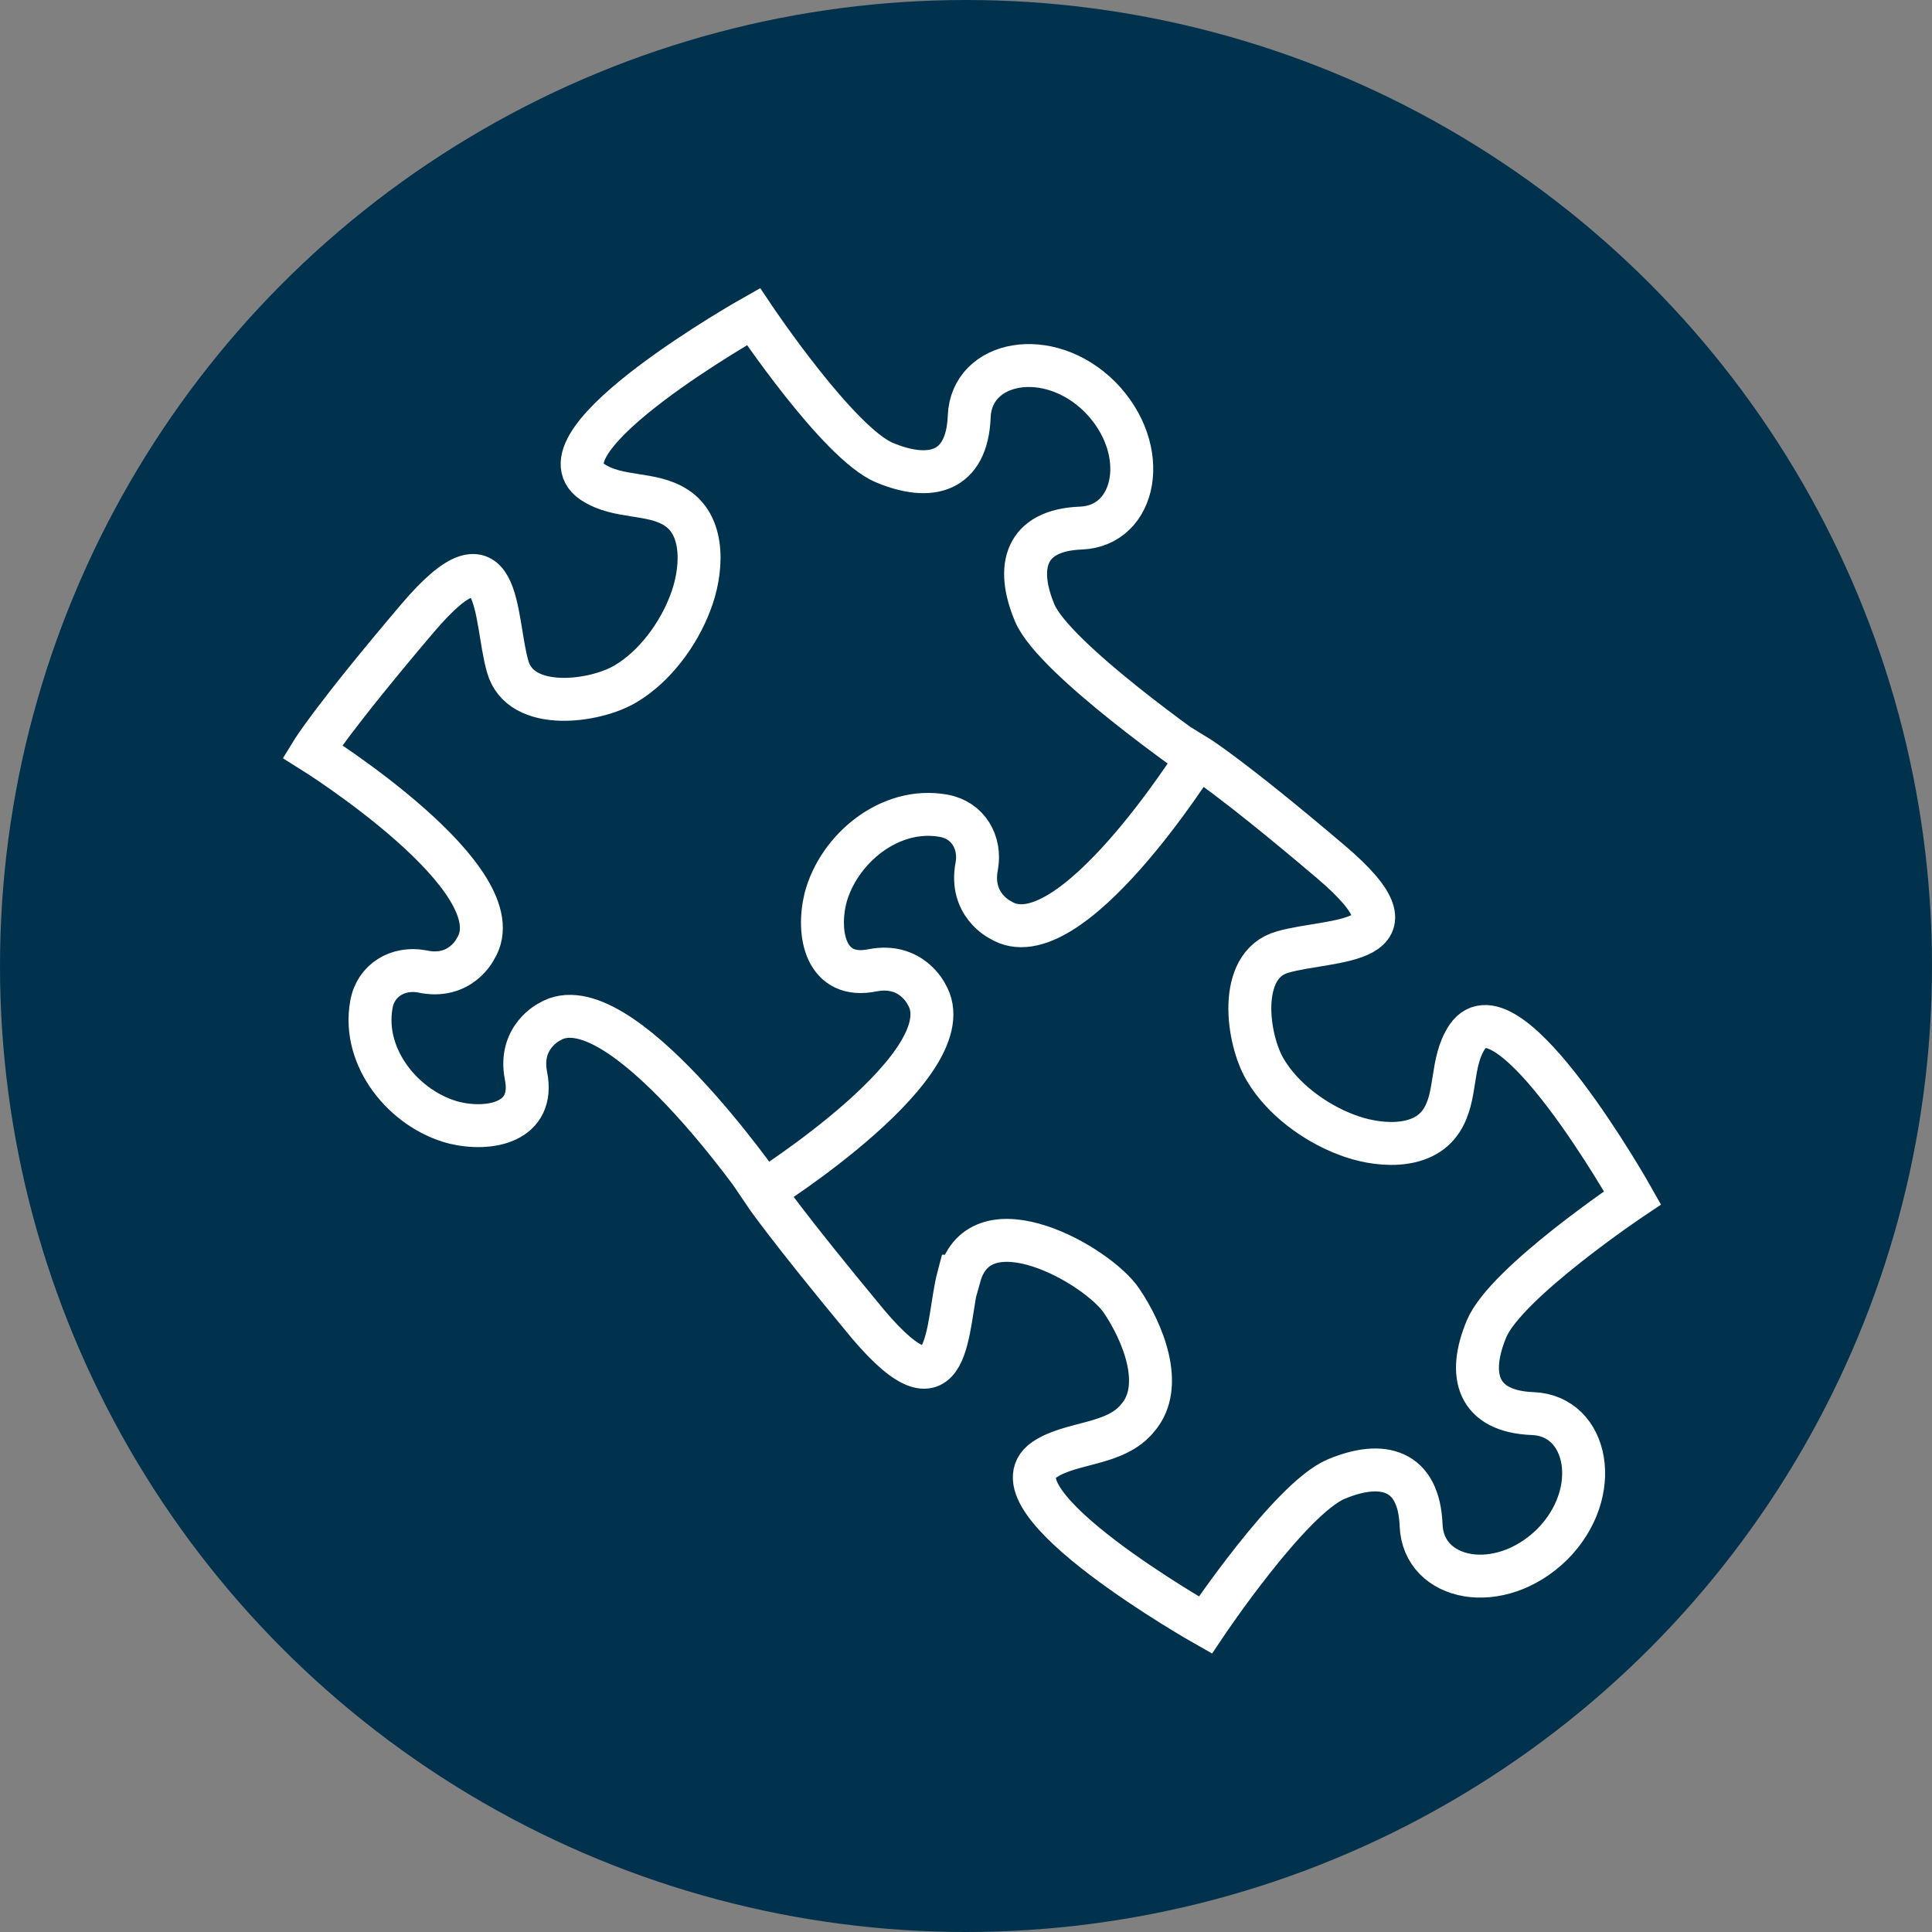
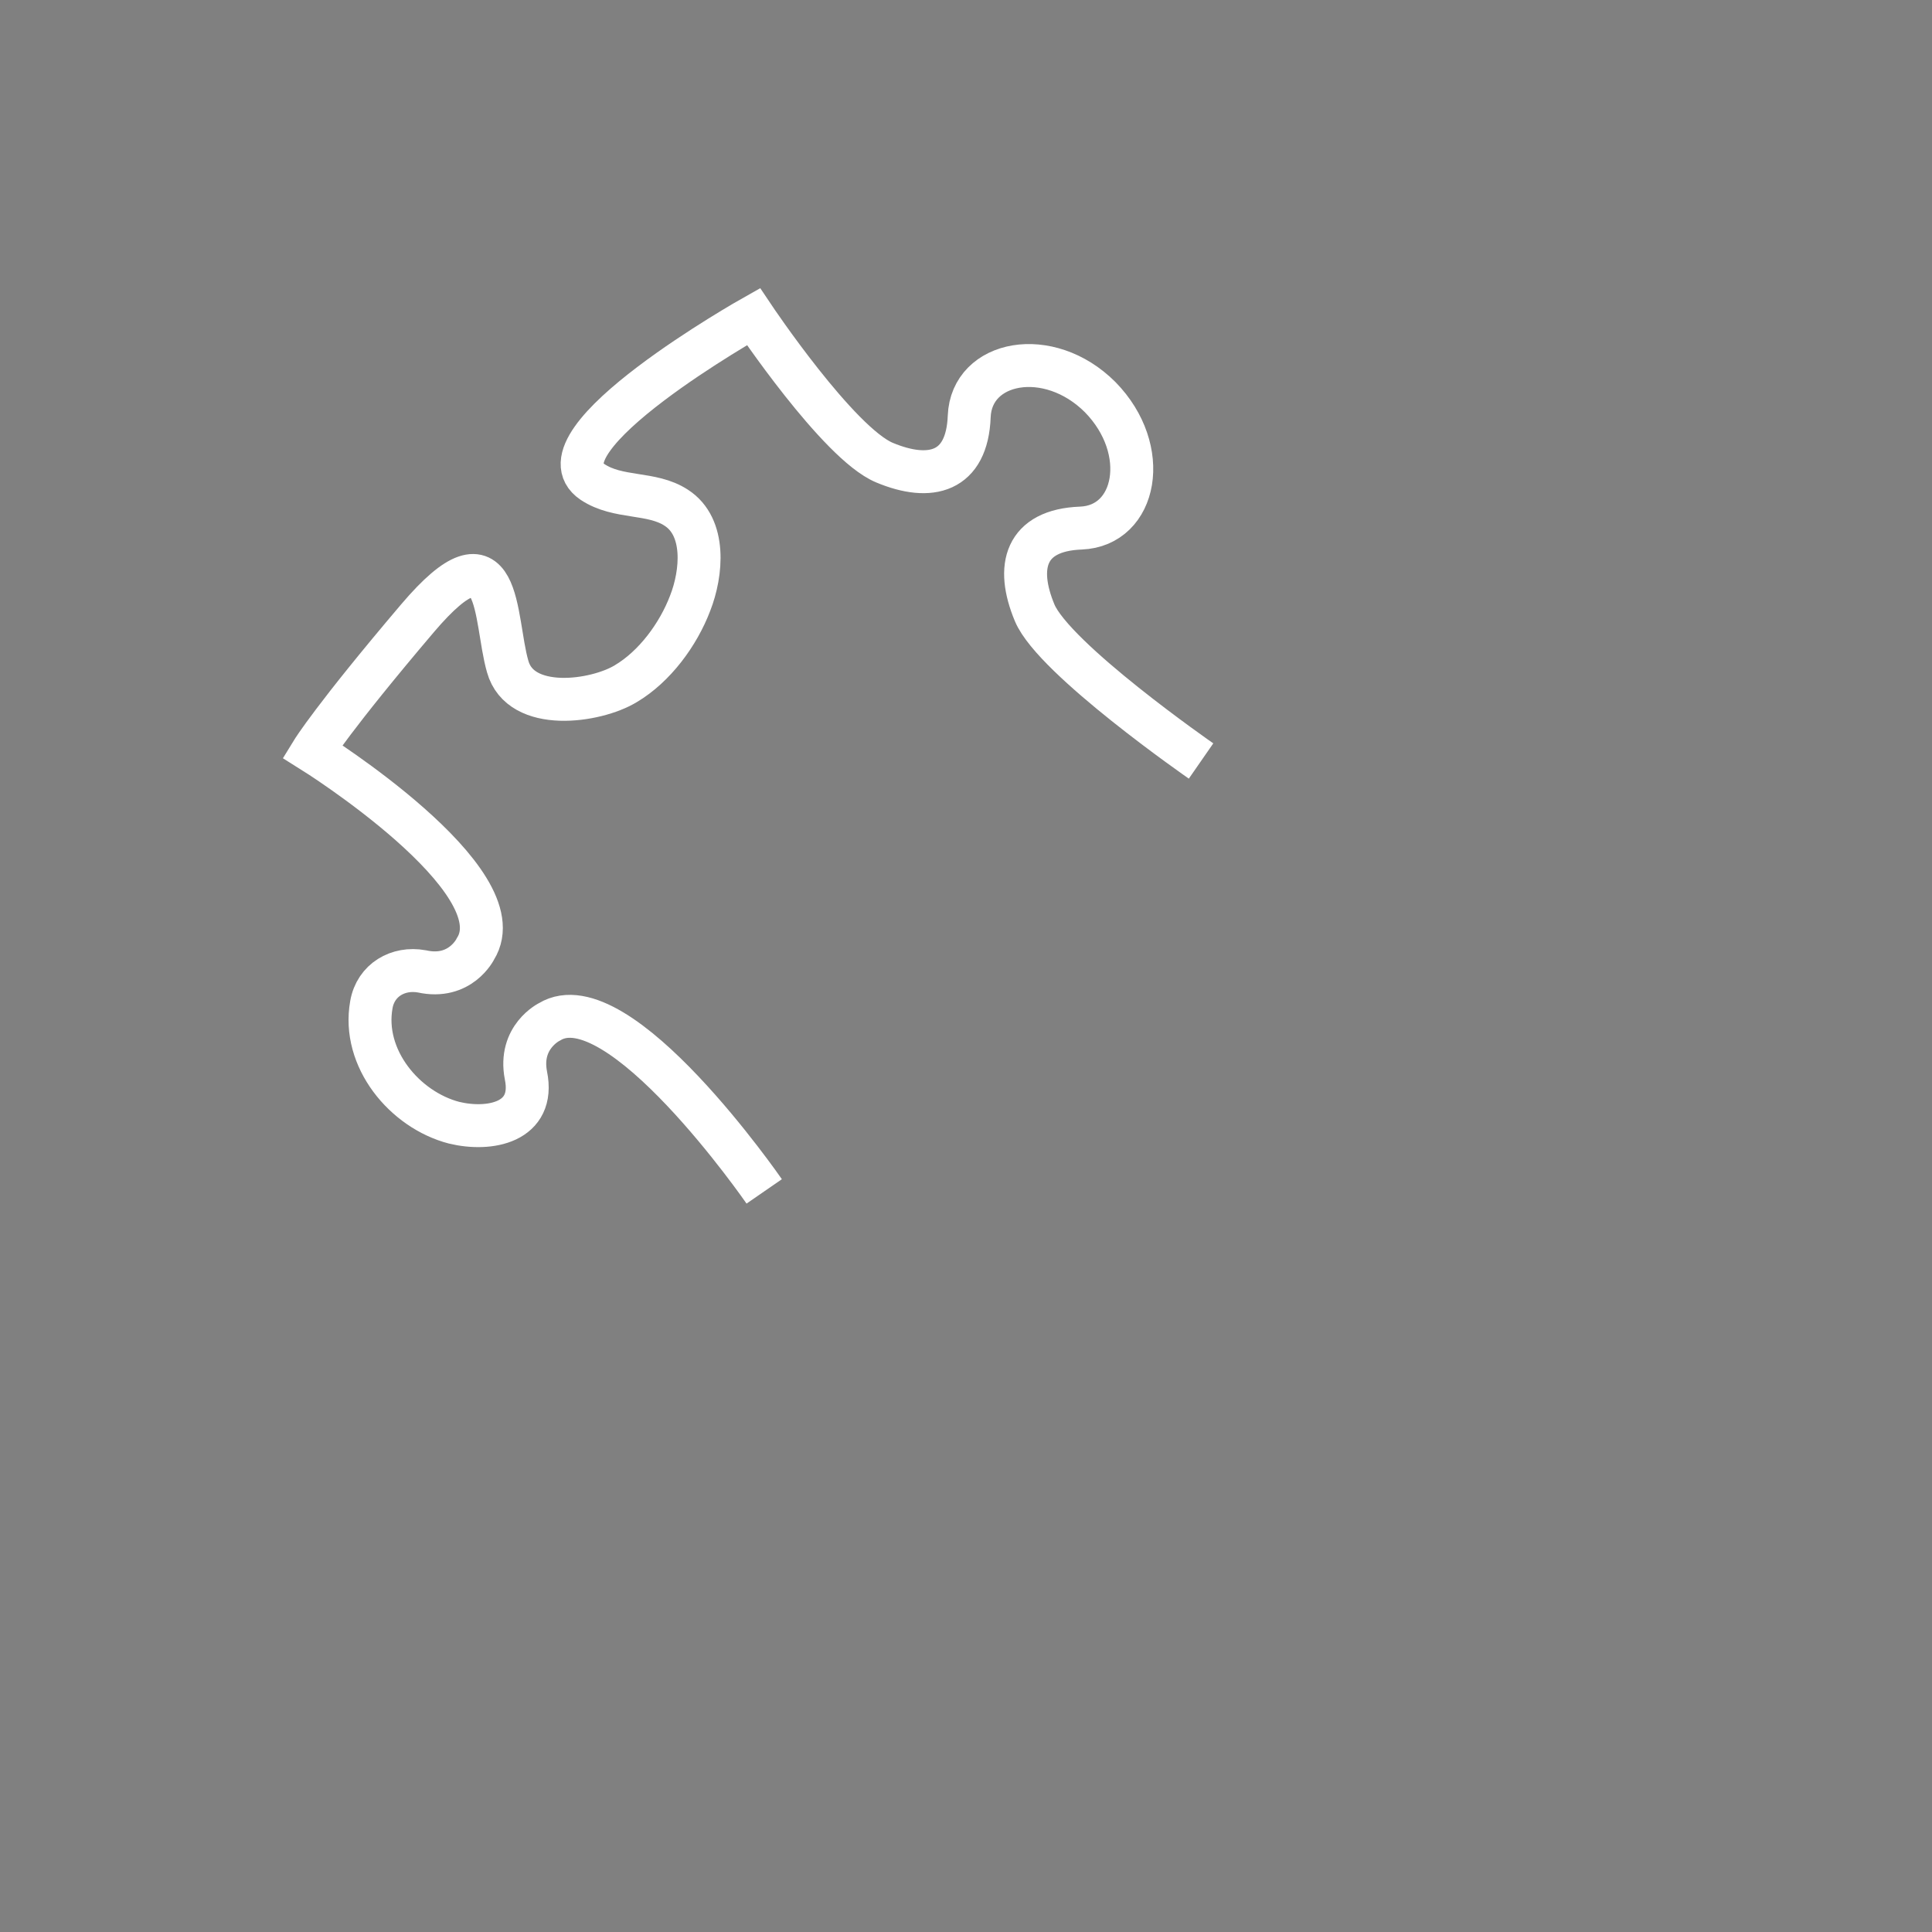
<svg xmlns="http://www.w3.org/2000/svg" version="1.1" viewBox="0 0 180 180">
  <rect x="0" y="0" width="180" height="180" fill="#808080" stroke="none" />
  <defs>
    <style>
      .cls-1 {
        fill: none;
        stroke: #fff;
        stroke-miterlimit: 10;
        stroke-width: 4px;
      }

      .cls-2 {
        fill: #00324d;
      }
    </style>
  </defs>
  <g>
    <g id="Calque_1">
      <g id="uuid-3302ca3c-ca97-4c19-9431-f20ae0b59d94">
-         <circle class="cls-2" cx="90" cy="90" r="90" />
-       </g>
-       <path class="cls-1" d="M89.4,118.9c2-7.2,12.9-1,15.1,2.3,1.9,2.8,4.1,7.9,1.5,10.9-2.1,2.6-6.2,2.2-8.7,3.9-5.5,3.8,15,15.4,15,15.4,0,0,7.9-11.8,12.2-13.6,4.3-1.8,7.7-.9,7.9,4.3.2,5.2,7.3,6.6,12.2,1.8,4.8-4.8,3.4-12-1.8-12.2-5.2-.2-6.1-3.6-4.3-7.9,1.8-4.3,13.6-12.2,13.6-12.2,0,0-11.6-20.6-15.4-15-1.6,2.4-.9,5.5-2.4,7.8-1.8,2.8-6.1,2.4-8.9,1.3-2.9-1.1-5.9-3.3-7.5-6-1.7-2.8-2.7-9.8,1.6-11,4.5-1.3,13.8-.5,4.5-8.4-9.3-7.9-12.4-9.8-12.4-9.8,0,0-12,19.2-18.4,15.2,0,0-2.9-1.4-2.2-5,.4-2.2-.8-4.3-3.1-4.7-5-.9-9.8,3.1-11,7.7-.8,3.3,0,7.6,4.4,6.7,3.6-.7,5,2.2,5,2.2,3.9,6.4-15.2,18.4-15.2,18.4,0,0,2,3,9.8,12.4,7.9,9.3,7.2,0,8.4-4.5ZM111.9,70.9s-13.7-9.5-15.5-13.8c-1.8-4.3-.9-7.7,4.3-7.9,5.2-.2,6.6-7.3,1.8-12.2-4.8-4.8-12-3.4-12.2,1.8-.2,5.2-3.6,6.1-7.9,4.3-4.3-1.8-12.2-13.6-12.2-13.6,0,0-20.6,11.6-15,15.4,2.4,1.6,5.5.9,7.8,2.4,2.8,1.8,2.4,6.1,1.3,8.9-1.1,2.9-3.3,5.9-6,7.5-2.8,1.7-9.8,2.7-11-1.6-1.3-4.5-.5-13.8-8.4-4.5-7.9,9.3-9.8,12.4-9.8,12.4,0,0,19.2,12,15.2,18.4,0,0-1.4,2.9-5,2.1-2.2-.4-4.3.8-4.7,3.1-.9,5,3.1,9.8,7.7,11,3.3.8,7.6,0,6.7-4.4-.7-3.6,2.2-5,2.2-5,6.4-3.9,20,15.8,20,15.8" />
+         </g>
+       <path class="cls-1" d="M89.4,118.9ZM111.9,70.9s-13.7-9.5-15.5-13.8c-1.8-4.3-.9-7.7,4.3-7.9,5.2-.2,6.6-7.3,1.8-12.2-4.8-4.8-12-3.4-12.2,1.8-.2,5.2-3.6,6.1-7.9,4.3-4.3-1.8-12.2-13.6-12.2-13.6,0,0-20.6,11.6-15,15.4,2.4,1.6,5.5.9,7.8,2.4,2.8,1.8,2.4,6.1,1.3,8.9-1.1,2.9-3.3,5.9-6,7.5-2.8,1.7-9.8,2.7-11-1.6-1.3-4.5-.5-13.8-8.4-4.5-7.9,9.3-9.8,12.4-9.8,12.4,0,0,19.2,12,15.2,18.4,0,0-1.4,2.9-5,2.1-2.2-.4-4.3.8-4.7,3.1-.9,5,3.1,9.8,7.7,11,3.3.8,7.6,0,6.7-4.4-.7-3.6,2.2-5,2.2-5,6.4-3.9,20,15.8,20,15.8" />
    </g>
  </g>
</svg>